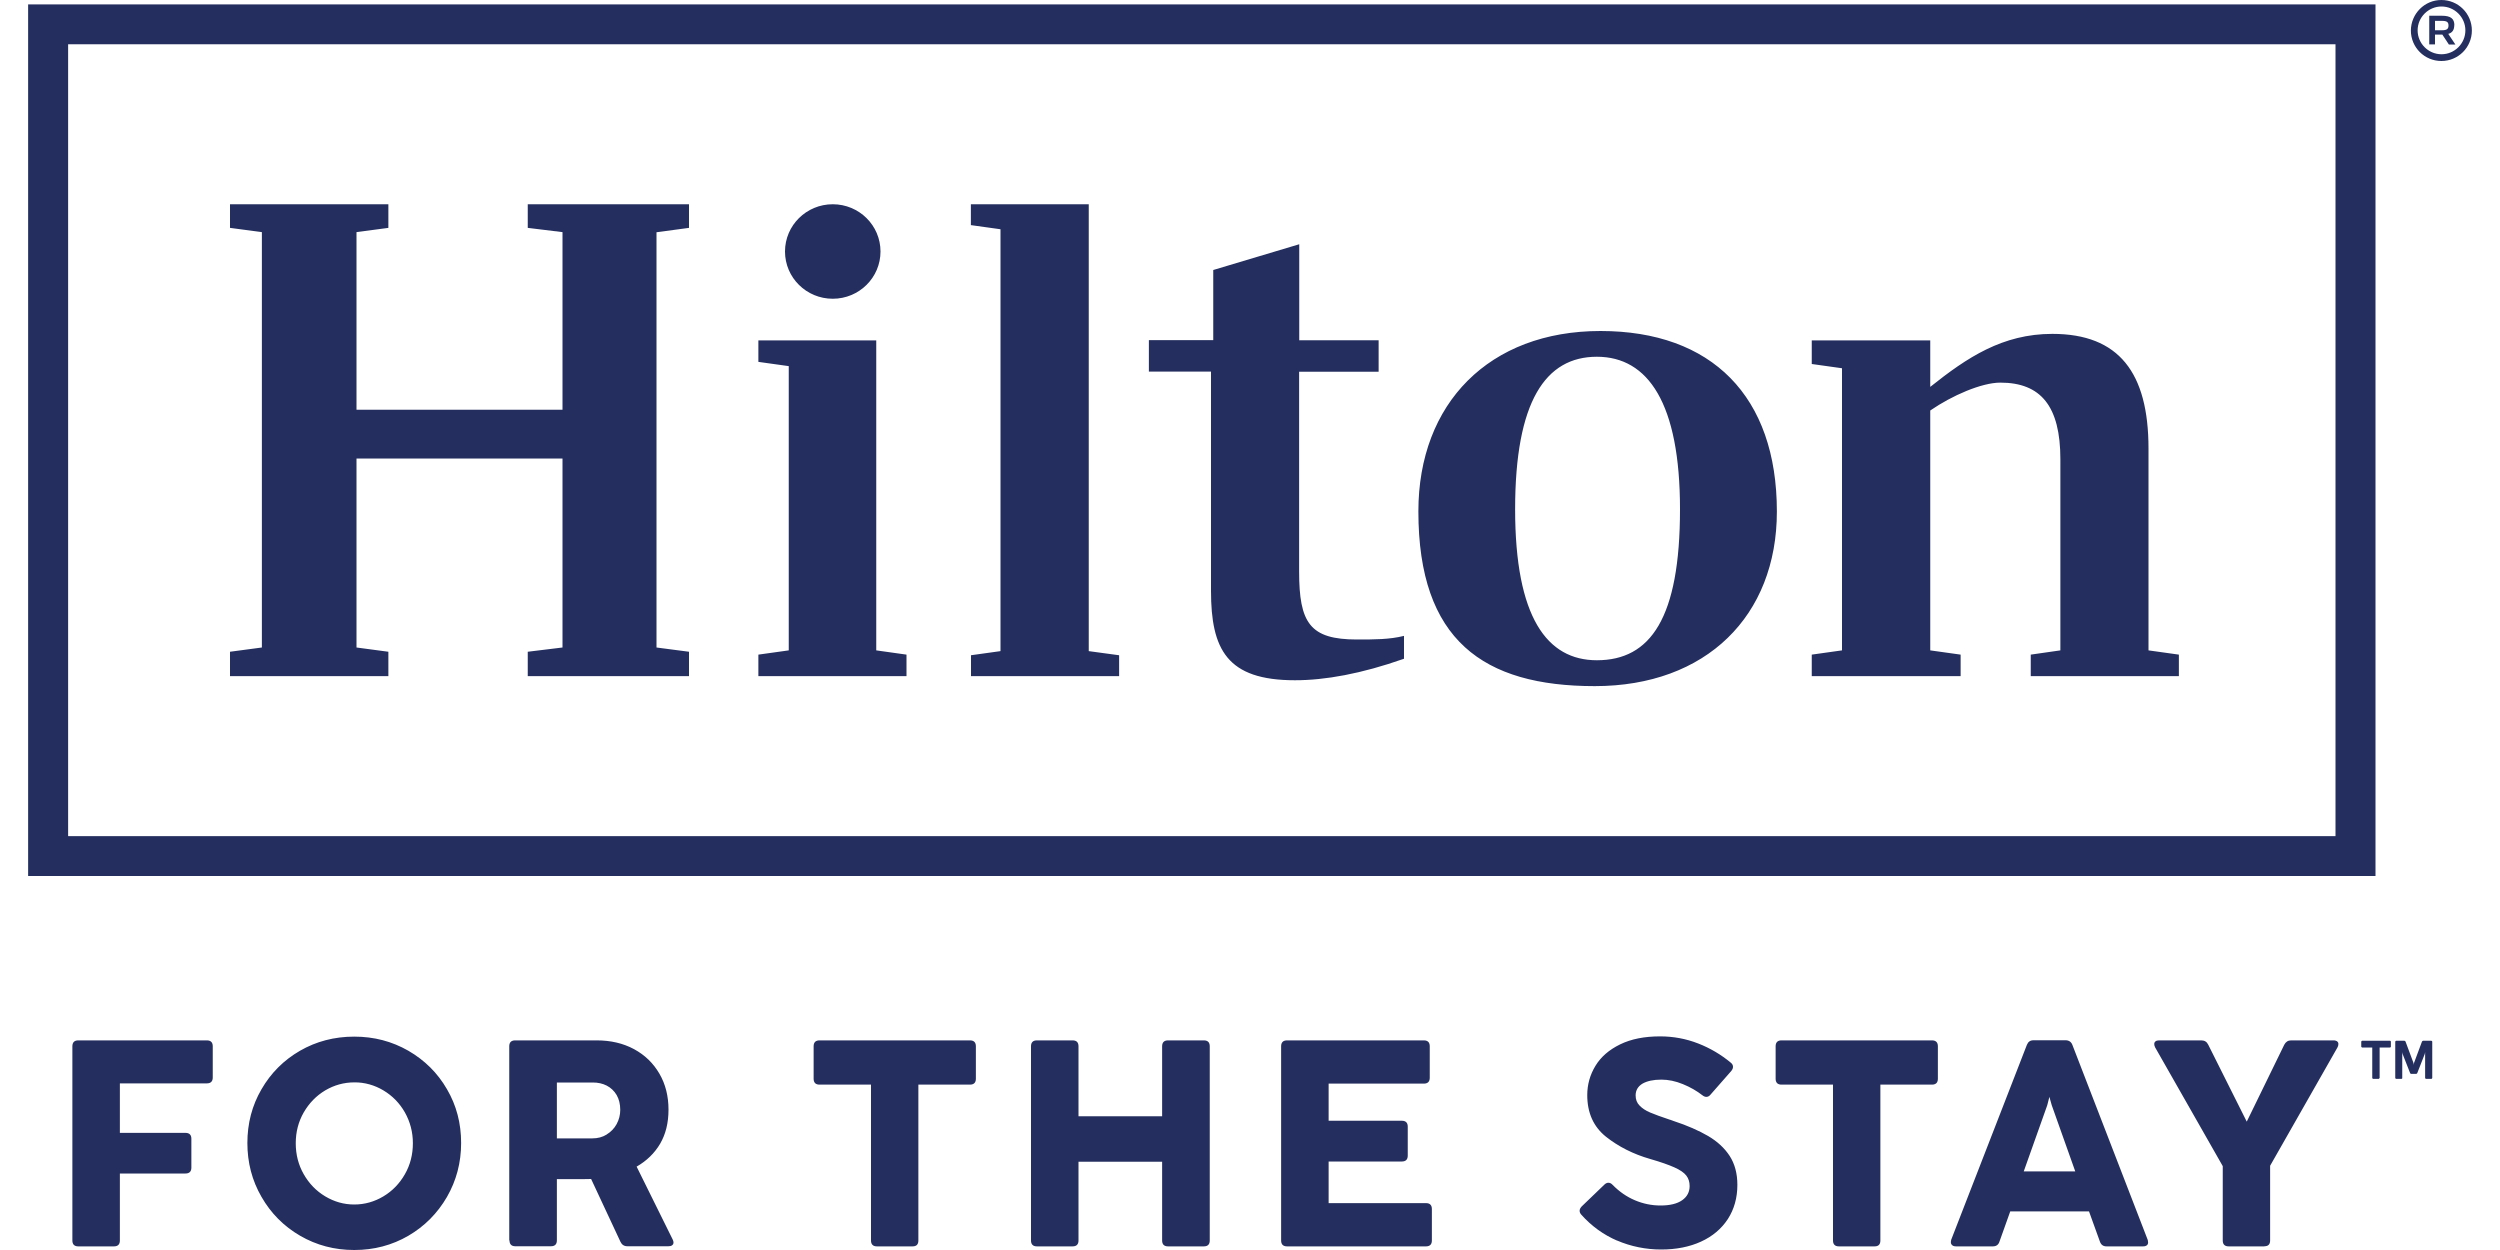
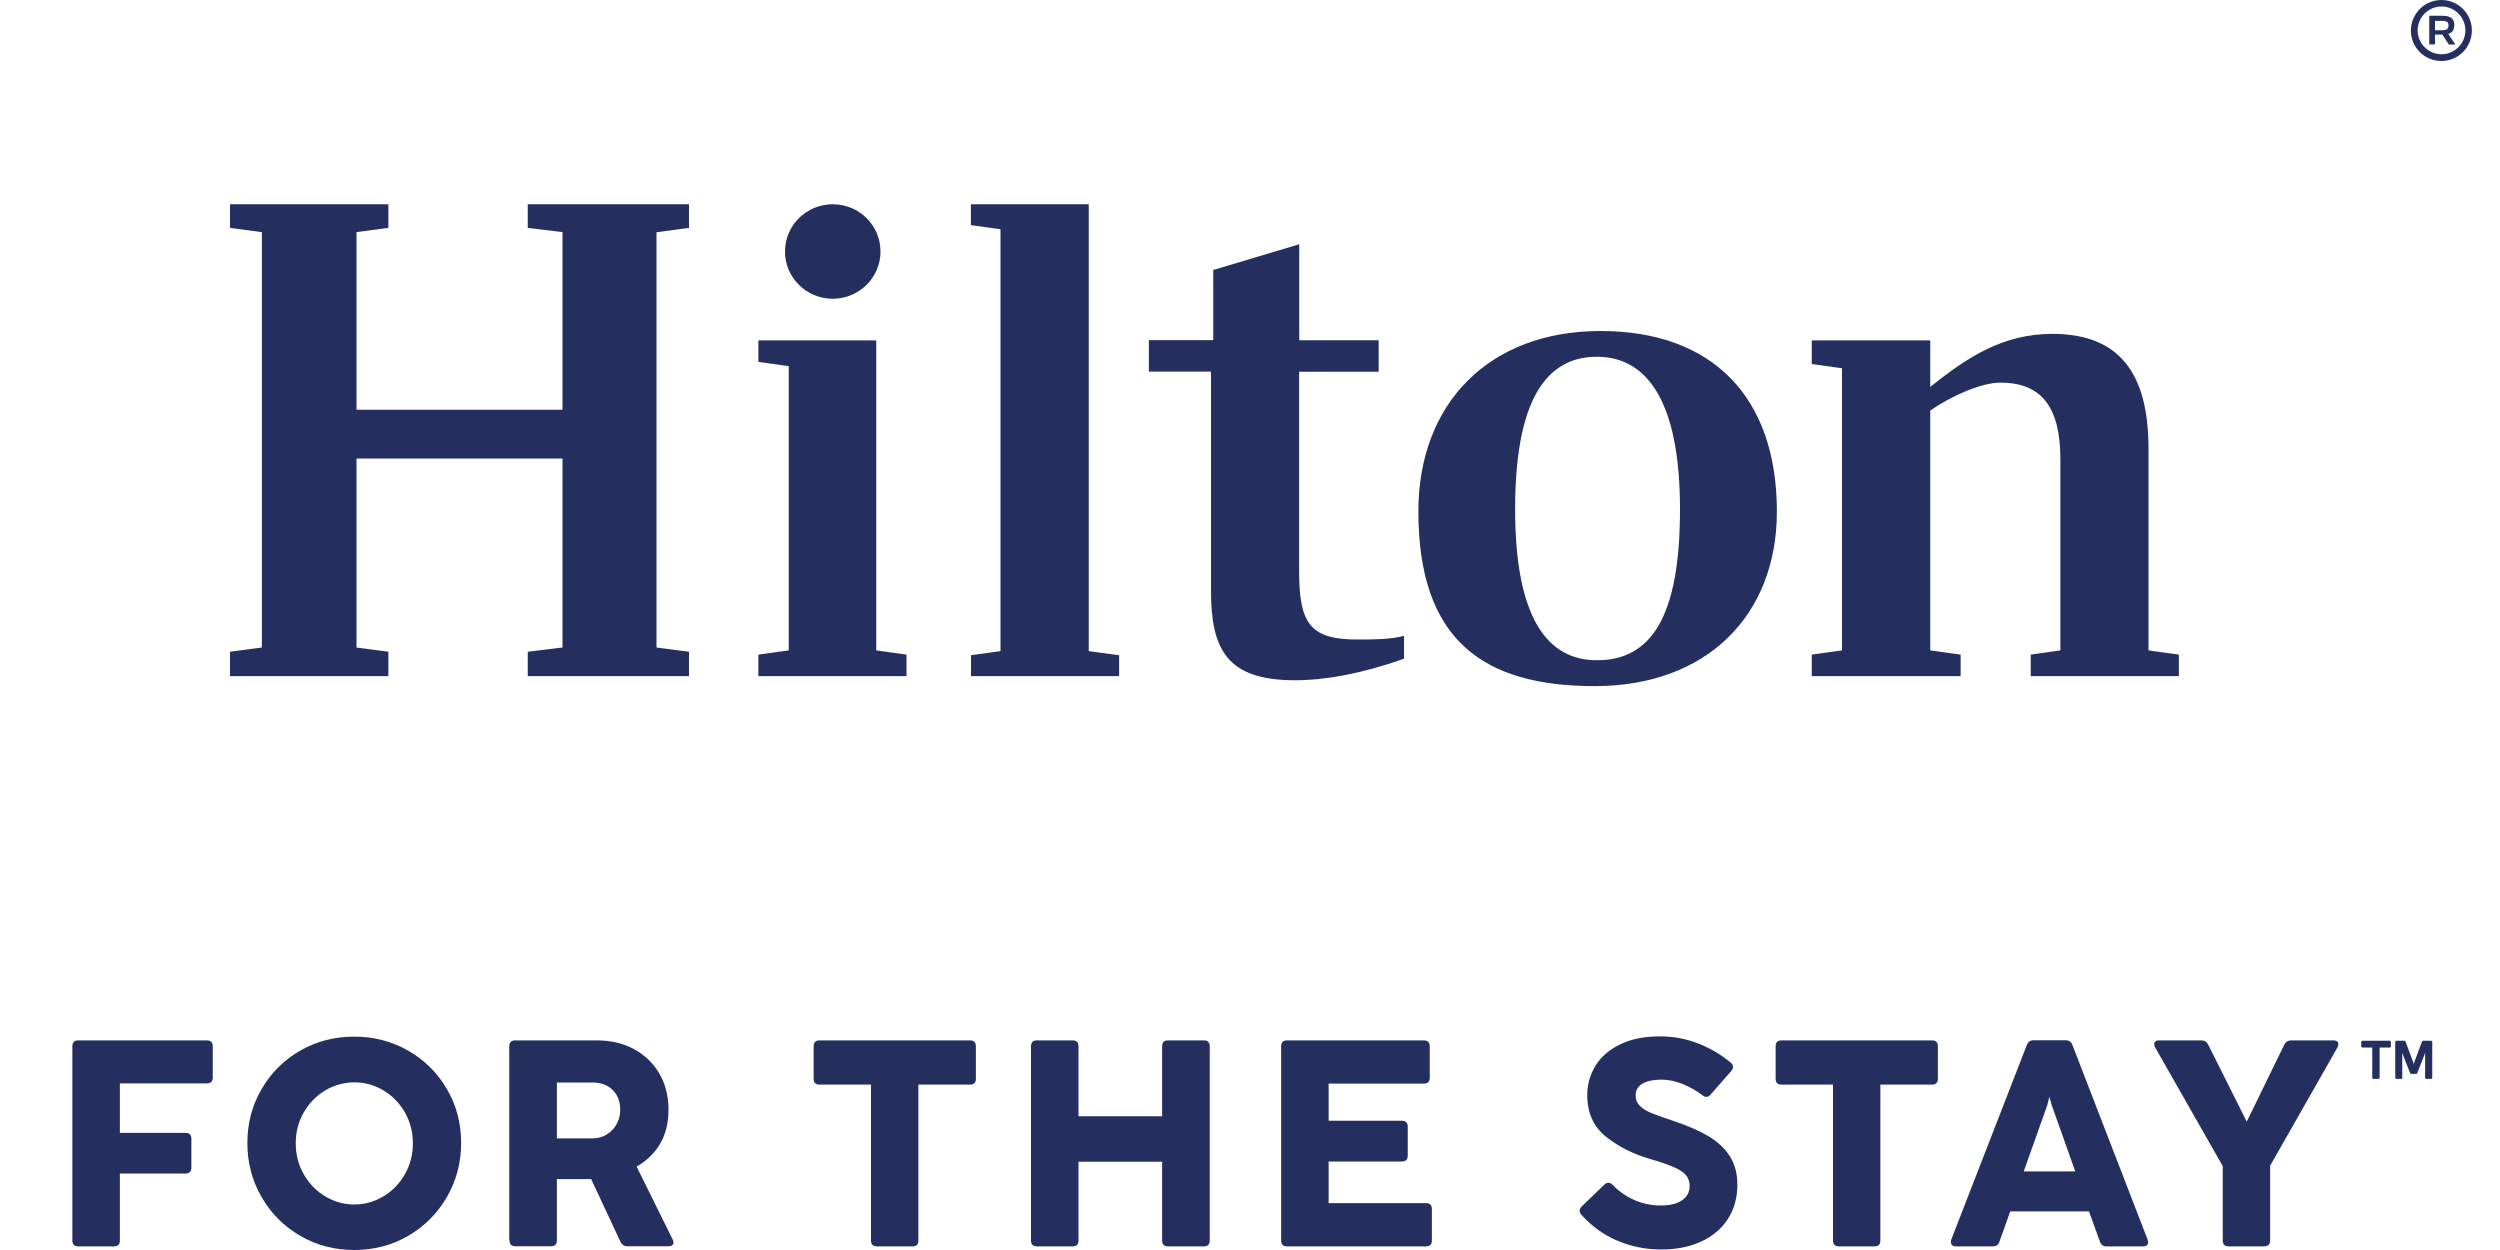
<svg xmlns="http://www.w3.org/2000/svg" id="FM" version="1.1" viewBox="0 0 200 100">
  <defs>
    <style>
      .st0 {
        fill: #242f5f;
      }
    </style>
  </defs>
-   <path class="st0" d="M2.25,70.08h187.79s0-69.73,0-69.73H2.25s0,69.73,0,69.73ZM5.45,3.54h181.39v63.35H5.45V3.54h0Z" />
  <path class="st0" d="M52.52,18.58v33.22l2.6.34v1.95h-12.9v-1.95l2.78-.34v-15.12h-16.48v15.12l2.55.34v1.95h-12.67v-1.95l2.55-.34V18.57l-2.55-.34v-1.89h12.67v1.89l-2.55.34v14.21h16.48v-14.21l-2.78-.34v-1.89h12.9v1.89l-2.6.35h0ZM70.1,52.03l2.42.34v1.72h-11.85v-1.72l2.43-.34v-22.74l-2.43-.34v-1.72h9.43v24.8h0ZM77.67,52.42l2.37-.33V18.34l-2.37-.33v-1.67h9.43v35.75l2.43.33v1.67h-11.85v-1.67ZM103.93,27.22h6.36v2.52h-6.36v15.98c0,4.12.86,5.44,4.63,5.44,1.39,0,2.61,0,3.76-.29v1.83c-3.41,1.2-6.3,1.72-8.73,1.72-5.43,0-6.71-2.46-6.71-7.16v-17.53h-4.97v-2.52h5.15v-5.61l6.88-2.06v7.67ZM134.4,40.74c0-8.48-2.55-12.2-6.65-12.2s-6.54,3.55-6.54,12.2,2.55,12.08,6.54,12.08c4.29,0,6.65-3.37,6.65-12.08ZM142.15,40.92c0,8.36-5.66,13.97-14.57,13.97s-14.11-3.67-14.11-13.98c0-8.65,5.67-14.43,14.57-14.43s14.11,5.22,14.11,14.44ZM174.31,52.37v1.72h-11.85v-1.72l2.37-.34v-15.29c0-4.24-1.56-6.13-4.8-6.13-1.5,0-3.87,1.03-5.61,2.23v19.19l2.43.34v1.72h-11.91v-1.72l2.42-.34v-22.57l-2.42-.34v-1.89h9.48v3.72c2.95-2.35,5.78-4.24,9.77-4.24,5.32,0,7.69,3.1,7.69,9.17v16.15l2.43.34ZM70.44,20.12c0,2.09-1.71,3.78-3.82,3.78s-3.82-1.69-3.82-3.78,1.71-3.78,3.82-3.78c2.11,0,3.82,1.69,3.82,3.78h0ZM197.75,2.44c0,1.35-1.09,2.44-2.44,2.44h0c-1.35,0-2.44-1.09-2.44-2.44h0C192.88,1.09,193.97,0,195.31,0c0,0,0,0,0,0,1.35,0,2.44,1.09,2.44,2.44h0ZM193.41,2.43c0,1.05.86,1.91,1.91,1.91s1.91-.86,1.91-1.91-.86-1.91-1.91-1.91-1.91.86-1.91,1.91ZM196.34,2.02c0,.37-.15.6-.48.69l.57.85h-.52l-.52-.79s-.08,0-.14,0h-.45v.78h-.46V1.26h1.02c.7,0,.99.24.99.76h0ZM194.8,2.42h.57c.38,0,.51-.11.51-.38s-.13-.37-.51-.37h-.57v.75ZM9.12,99.71h-2.86c-.31,0-.47-.16-.47-.47v-15.54c0-.31.16-.47.47-.47h10.29c.31,0,.47.16.47.47v2.5c0,.31-.16.47-.47.47h-6.96v3.96h5.25c.31,0,.47.16.47.47v2.31c0,.31-.16.47-.47.47h-5.25v5.36c0,.31-.16.47-.47.47h0ZM24.01,98.86c-1.31-.76-2.34-1.8-3.09-3.11-.76-1.31-1.13-2.75-1.13-4.31s.37-3,1.13-4.3c.75-1.3,1.78-2.33,3.08-3.08s2.75-1.13,4.34-1.13,3.02.38,4.33,1.13c1.31.76,2.34,1.78,3.09,3.08.76,1.3,1.13,2.73,1.13,4.3s-.38,3-1.13,4.31c-.76,1.31-1.79,2.35-3.09,3.11-1.31.76-2.75,1.14-4.33,1.14s-3.02-.38-4.33-1.14ZM30.67,95.71c.72-.43,1.29-1.02,1.72-1.77.43-.75.64-1.58.64-2.48s-.22-1.72-.64-2.47c-.43-.75-1-1.33-1.72-1.76-.7-.42-1.51-.65-2.32-.64-.84,0-1.62.22-2.33.64-.72.43-1.29,1.02-1.72,1.76-.43.75-.64,1.57-.64,2.47s.21,1.73.64,2.48c.43.75,1,1.34,1.72,1.77.72.43,1.49.65,2.32.65s1.61-.22,2.33-.65ZM40.74,99.24v-15.54c0-.31.16-.47.47-.47h6.52c1.12,0,2.12.23,2.99.7.87.47,1.54,1.12,2.03,1.96.49.84.73,1.8.73,2.88s-.23,1.97-.67,2.73c-.45.76-1.08,1.37-1.88,1.83l2.88,5.82c.05.1.07.17.07.25,0,.1-.04.17-.11.22-.07.06-.17.08-.3.08h-3.28c-.26,0-.44-.12-.55-.35l-2.35-5.03c-.14,0-.35.01-.62.01h-2.12v4.9c0,.31-.16.47-.47.47h-2.86c-.3,0-.46-.16-.46-.47ZM48.53,90.76c.33-.2.61-.48.8-.83.19-.35.29-.74.29-1.14,0-.46-.1-.86-.29-1.19-.19-.32-.46-.58-.79-.75-.33-.17-.7-.25-1.12-.25h-2.87v4.47h2.84c.43,0,.81-.1,1.15-.31ZM73.01,99.71h-2.86c-.31,0-.47-.16-.47-.47v-12.47h-4.12c-.31,0-.47-.16-.47-.47v-2.6c0-.31.16-.47.47-.47h12.04c.31,0,.47.16.47.47v2.6c0,.31-.16.47-.47.47h-4.13v12.47c0,.31-.15.47-.46.47ZM85.81,99.71h-2.86c-.31,0-.47-.16-.47-.47v-15.54c0-.31.16-.47.47-.47h2.86c.31,0,.47.16.47.47v5.6h6.69v-5.6c0-.31.16-.47.47-.47h2.87c.31,0,.47.16.47.47v15.54c0,.31-.16.47-.47.47h-2.87c-.31,0-.47-.16-.47-.47v-6.3h-6.69v6.3c0,.31-.16.47-.47.47ZM114.07,99.71h-11.11c-.31,0-.47-.16-.47-.47v-15.54c0-.31.16-.47.47-.47h10.95c.31,0,.47.16.47.47v2.52c0,.31-.16.47-.47.47h-7.62v2.97h5.86c.31,0,.47.16.47.47v2.32c0,.31-.16.47-.47.47h-5.86v3.33h7.79c.31,0,.47.16.47.47v2.52c0,.31-.16.47-.47.47h0ZM129.39,99.26c-1.1-.47-2.08-1.18-2.88-2.08-.1-.11-.14-.21-.14-.32,0-.12.06-.23.17-.35l1.81-1.74c.1-.1.21-.15.32-.15.13,0,.24.06.34.17.53.54,1.12.95,1.78,1.23.66.28,1.35.42,2.05.42.75,0,1.33-.14,1.73-.42s.6-.66.6-1.14c0-.33-.09-.61-.27-.84-.18-.23-.5-.45-.95-.65s-1.09-.43-1.93-.67c-1.36-.39-2.54-.99-3.54-1.78-1-.8-1.5-1.91-1.5-3.33,0-.85.22-1.63.66-2.35s1.09-1.28,1.97-1.71c.88-.43,1.94-.64,3.2-.64,1.06,0,2.08.19,3.05.57.95.37,1.83.89,2.61,1.54.12.1.17.2.17.33,0,.11-.05.22-.14.33l-1.65,1.88c-.1.13-.22.19-.34.19-.1,0-.21-.04-.32-.13-.45-.35-.97-.65-1.56-.89-.58-.24-1.16-.36-1.72-.36-.64,0-1.14.11-1.51.32-.36.22-.55.53-.55.94,0,.33.1.6.32.82.21.22.49.4.84.55.35.15.87.34,1.56.57.03,0,.13.04.29.1,1.13.37,2.05.78,2.79,1.21.73.43,1.31.96,1.72,1.59.41.63.62,1.41.62,2.32,0,1.04-.26,1.95-.76,2.73-.51.78-1.23,1.39-2.15,1.81-.92.42-1.98.63-3.19.63s-2.42-.24-3.53-.72h0ZM149.97,99.71h-2.86c-.31,0-.47-.16-.47-.47v-12.47h-4.12c-.31,0-.47-.16-.47-.47v-2.6c0-.31.16-.47.47-.47h12.04c.31,0,.47.16.47.47v2.6c0,.31-.16.47-.47.47h-4.13v12.47c0,.31-.15.47-.46.47ZM171.85,99.37c0,.11-.03.2-.1.25-.07.06-.17.09-.29.09h-2.94c-.27,0-.44-.13-.53-.39l-.87-2.41h-6.3l-.86,2.41c-.08.26-.26.39-.53.39h-2.95c-.13,0-.23-.03-.3-.09-.07-.06-.12-.15-.11-.25,0-.06.01-.13.03-.2l6.05-15.58c.1-.25.27-.37.54-.37h2.55c.27,0,.46.13.55.37l6.02,15.58c.03.07.03.13.03.2h0ZM166.02,93.71l-1.88-5.29-.19-.67-.17.67-1.88,5.29h4.1ZM181.16,99.71h-2.87c-.31,0-.47-.16-.47-.47v-5.95l-5.41-9.5c-.05-.1-.07-.18-.07-.26,0-.1.03-.17.1-.22.07-.06.17-.08.29-.08h3.38c.26,0,.44.12.55.35l3.08,6.15,3-6.15c.12-.23.3-.35.55-.35h3.39c.13,0,.22.03.29.08.07.05.11.14.1.22,0,.08-.02.17-.07.26l-5.39,9.47v5.97c0,.32-.15.47-.46.47h0ZM190.36,86.24s-.03.07-.07.07h-.44s-.07-.03-.07-.07v-2.44h-.81s-.07-.03-.07-.07v-.4s.03-.07.07-.07h2.22s.04,0,.06.02c.01.01.02.03.02.05v.4s0,.04-.02.05c-.01.01-.04.02-.06.02h-.82v2.45h0ZM192.19,86.24s-.03.07-.07.07h-.43s-.07-.03-.07-.07v-2.91s.03-.07.07-.07h.66s.07.02.09.06l.64,1.72.02.15h0l.02-.15.64-1.72s.05-.06.09-.06h.66s.07.03.07.07v2.91s-.03.07-.07.07h-.43s-.07-.03-.07-.07v-2.07s0,0,0,0l-.03.15-.6,1.53s-.04.06-.09.06h-.4s-.07-.02-.08-.06l-.6-1.53-.03-.15h0v.15s0,1.92,0,1.92h0Z" />
</svg>